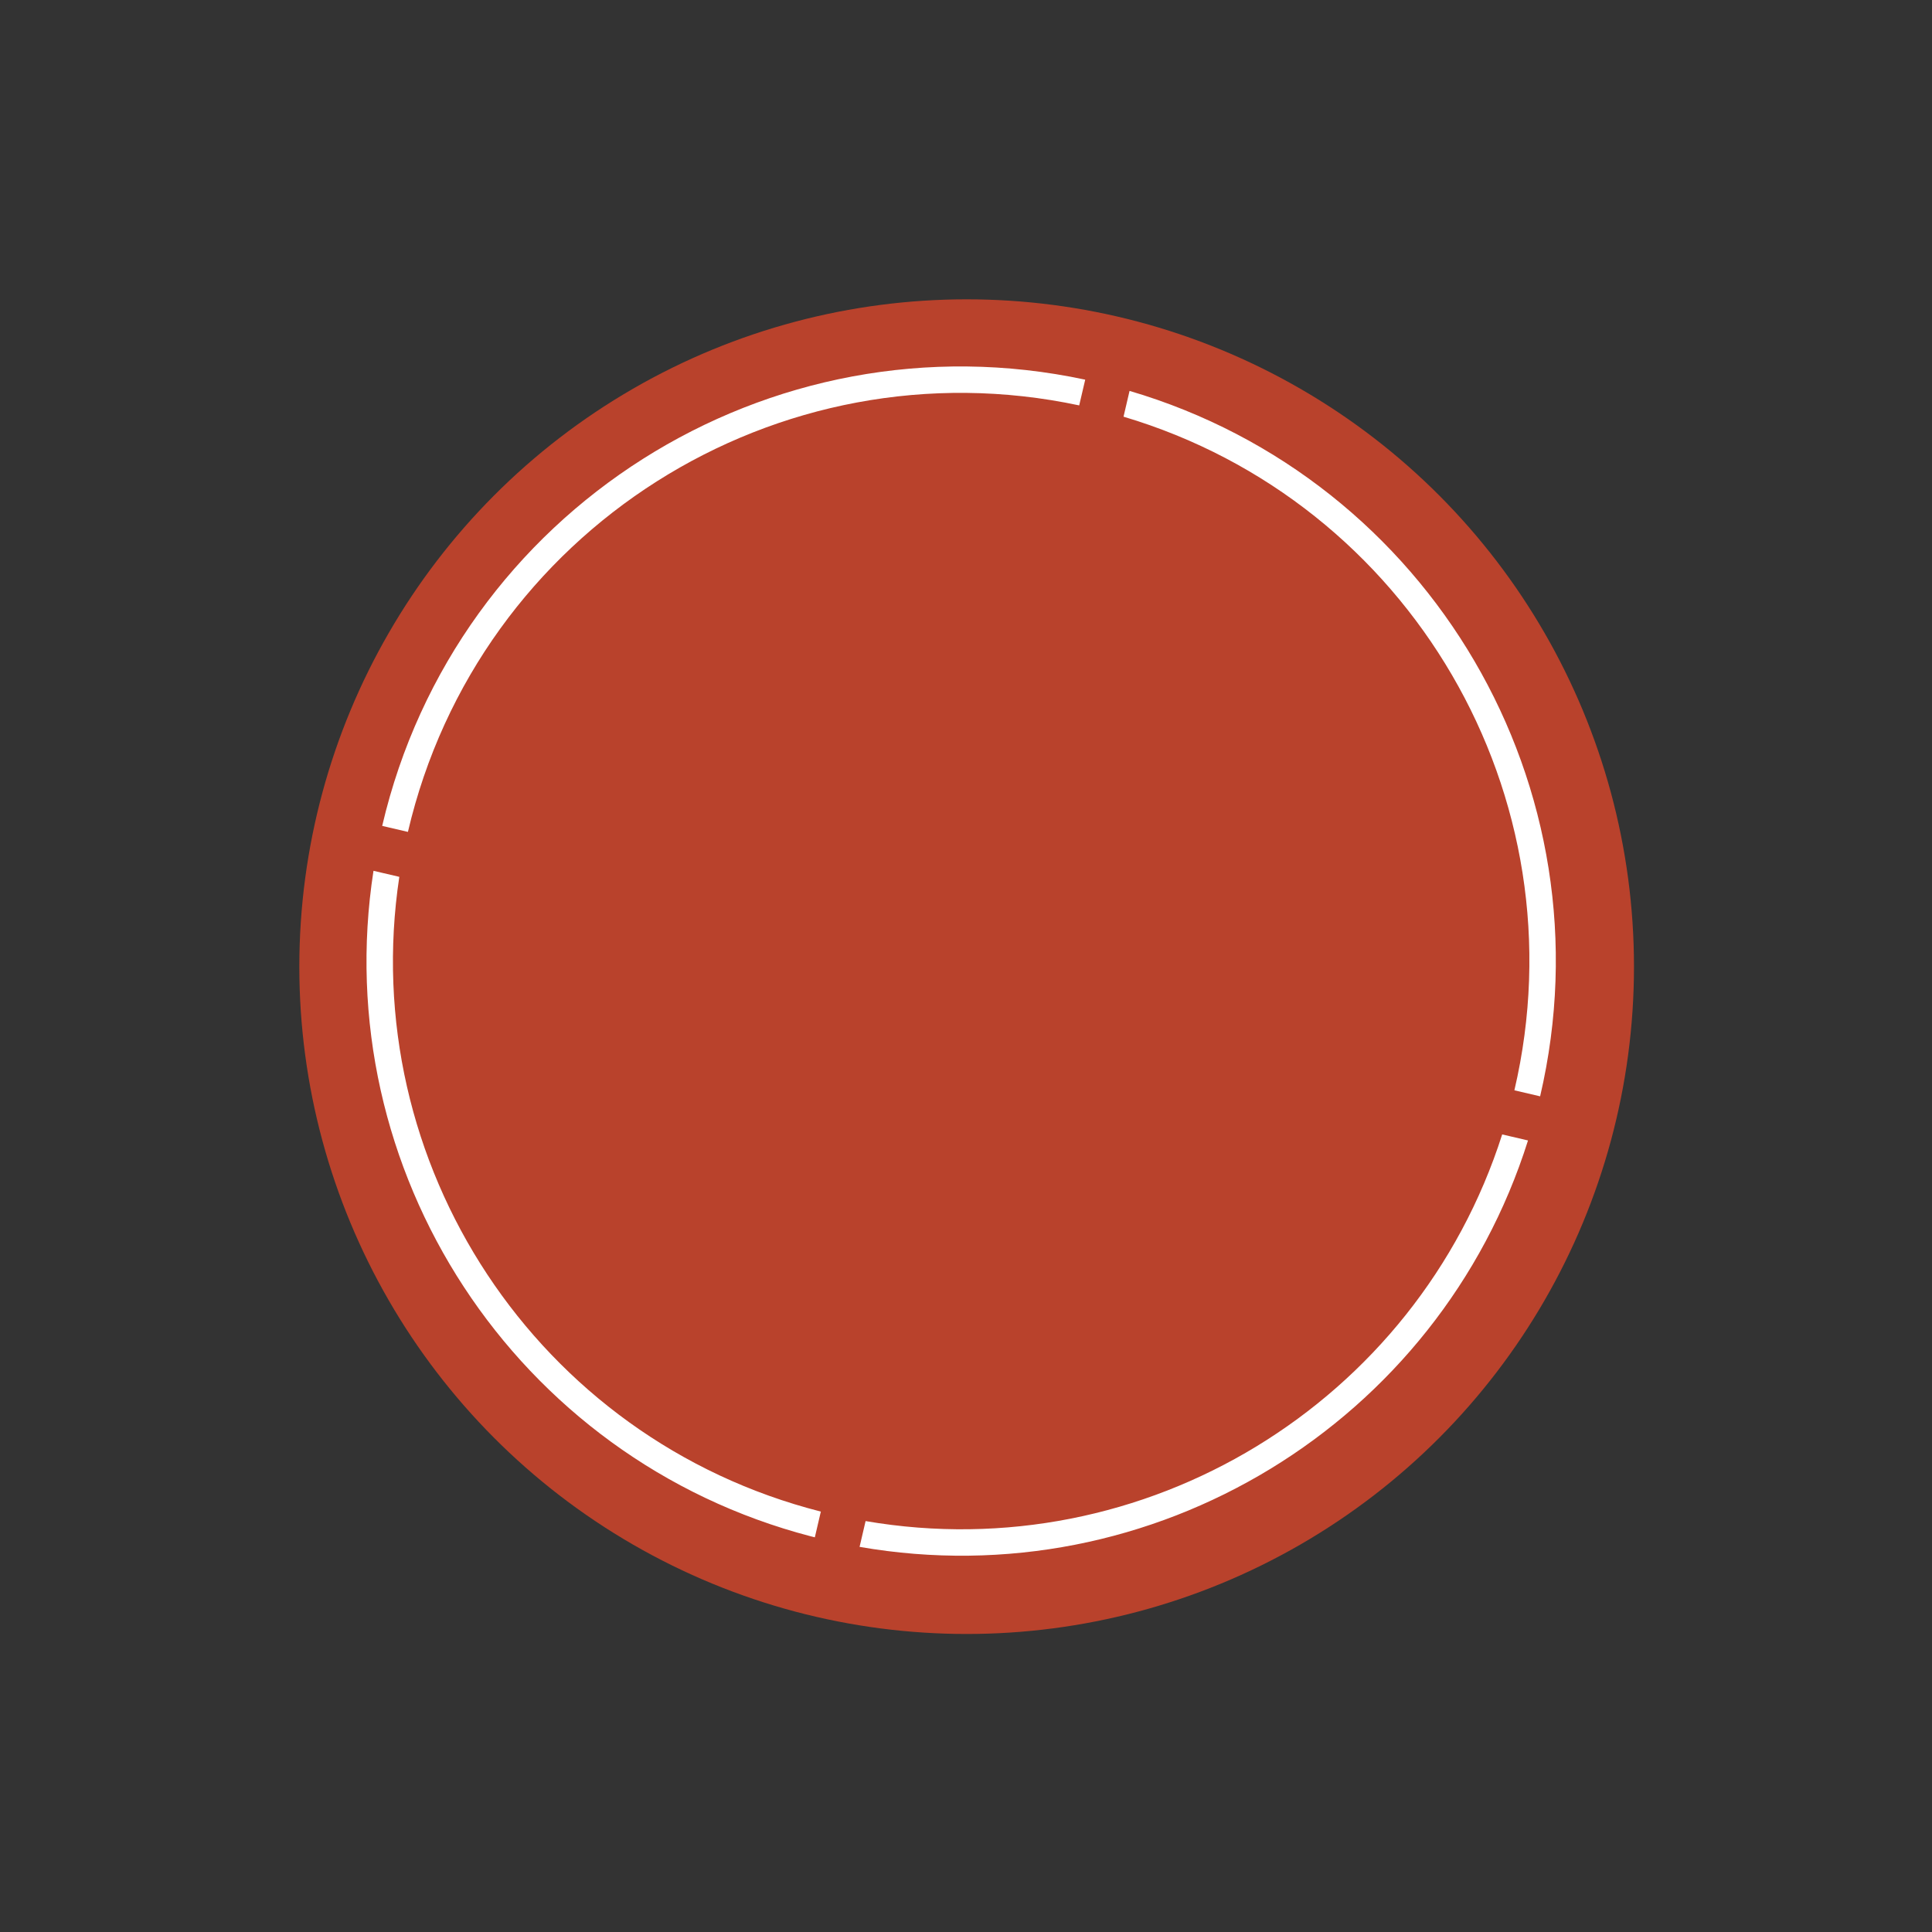
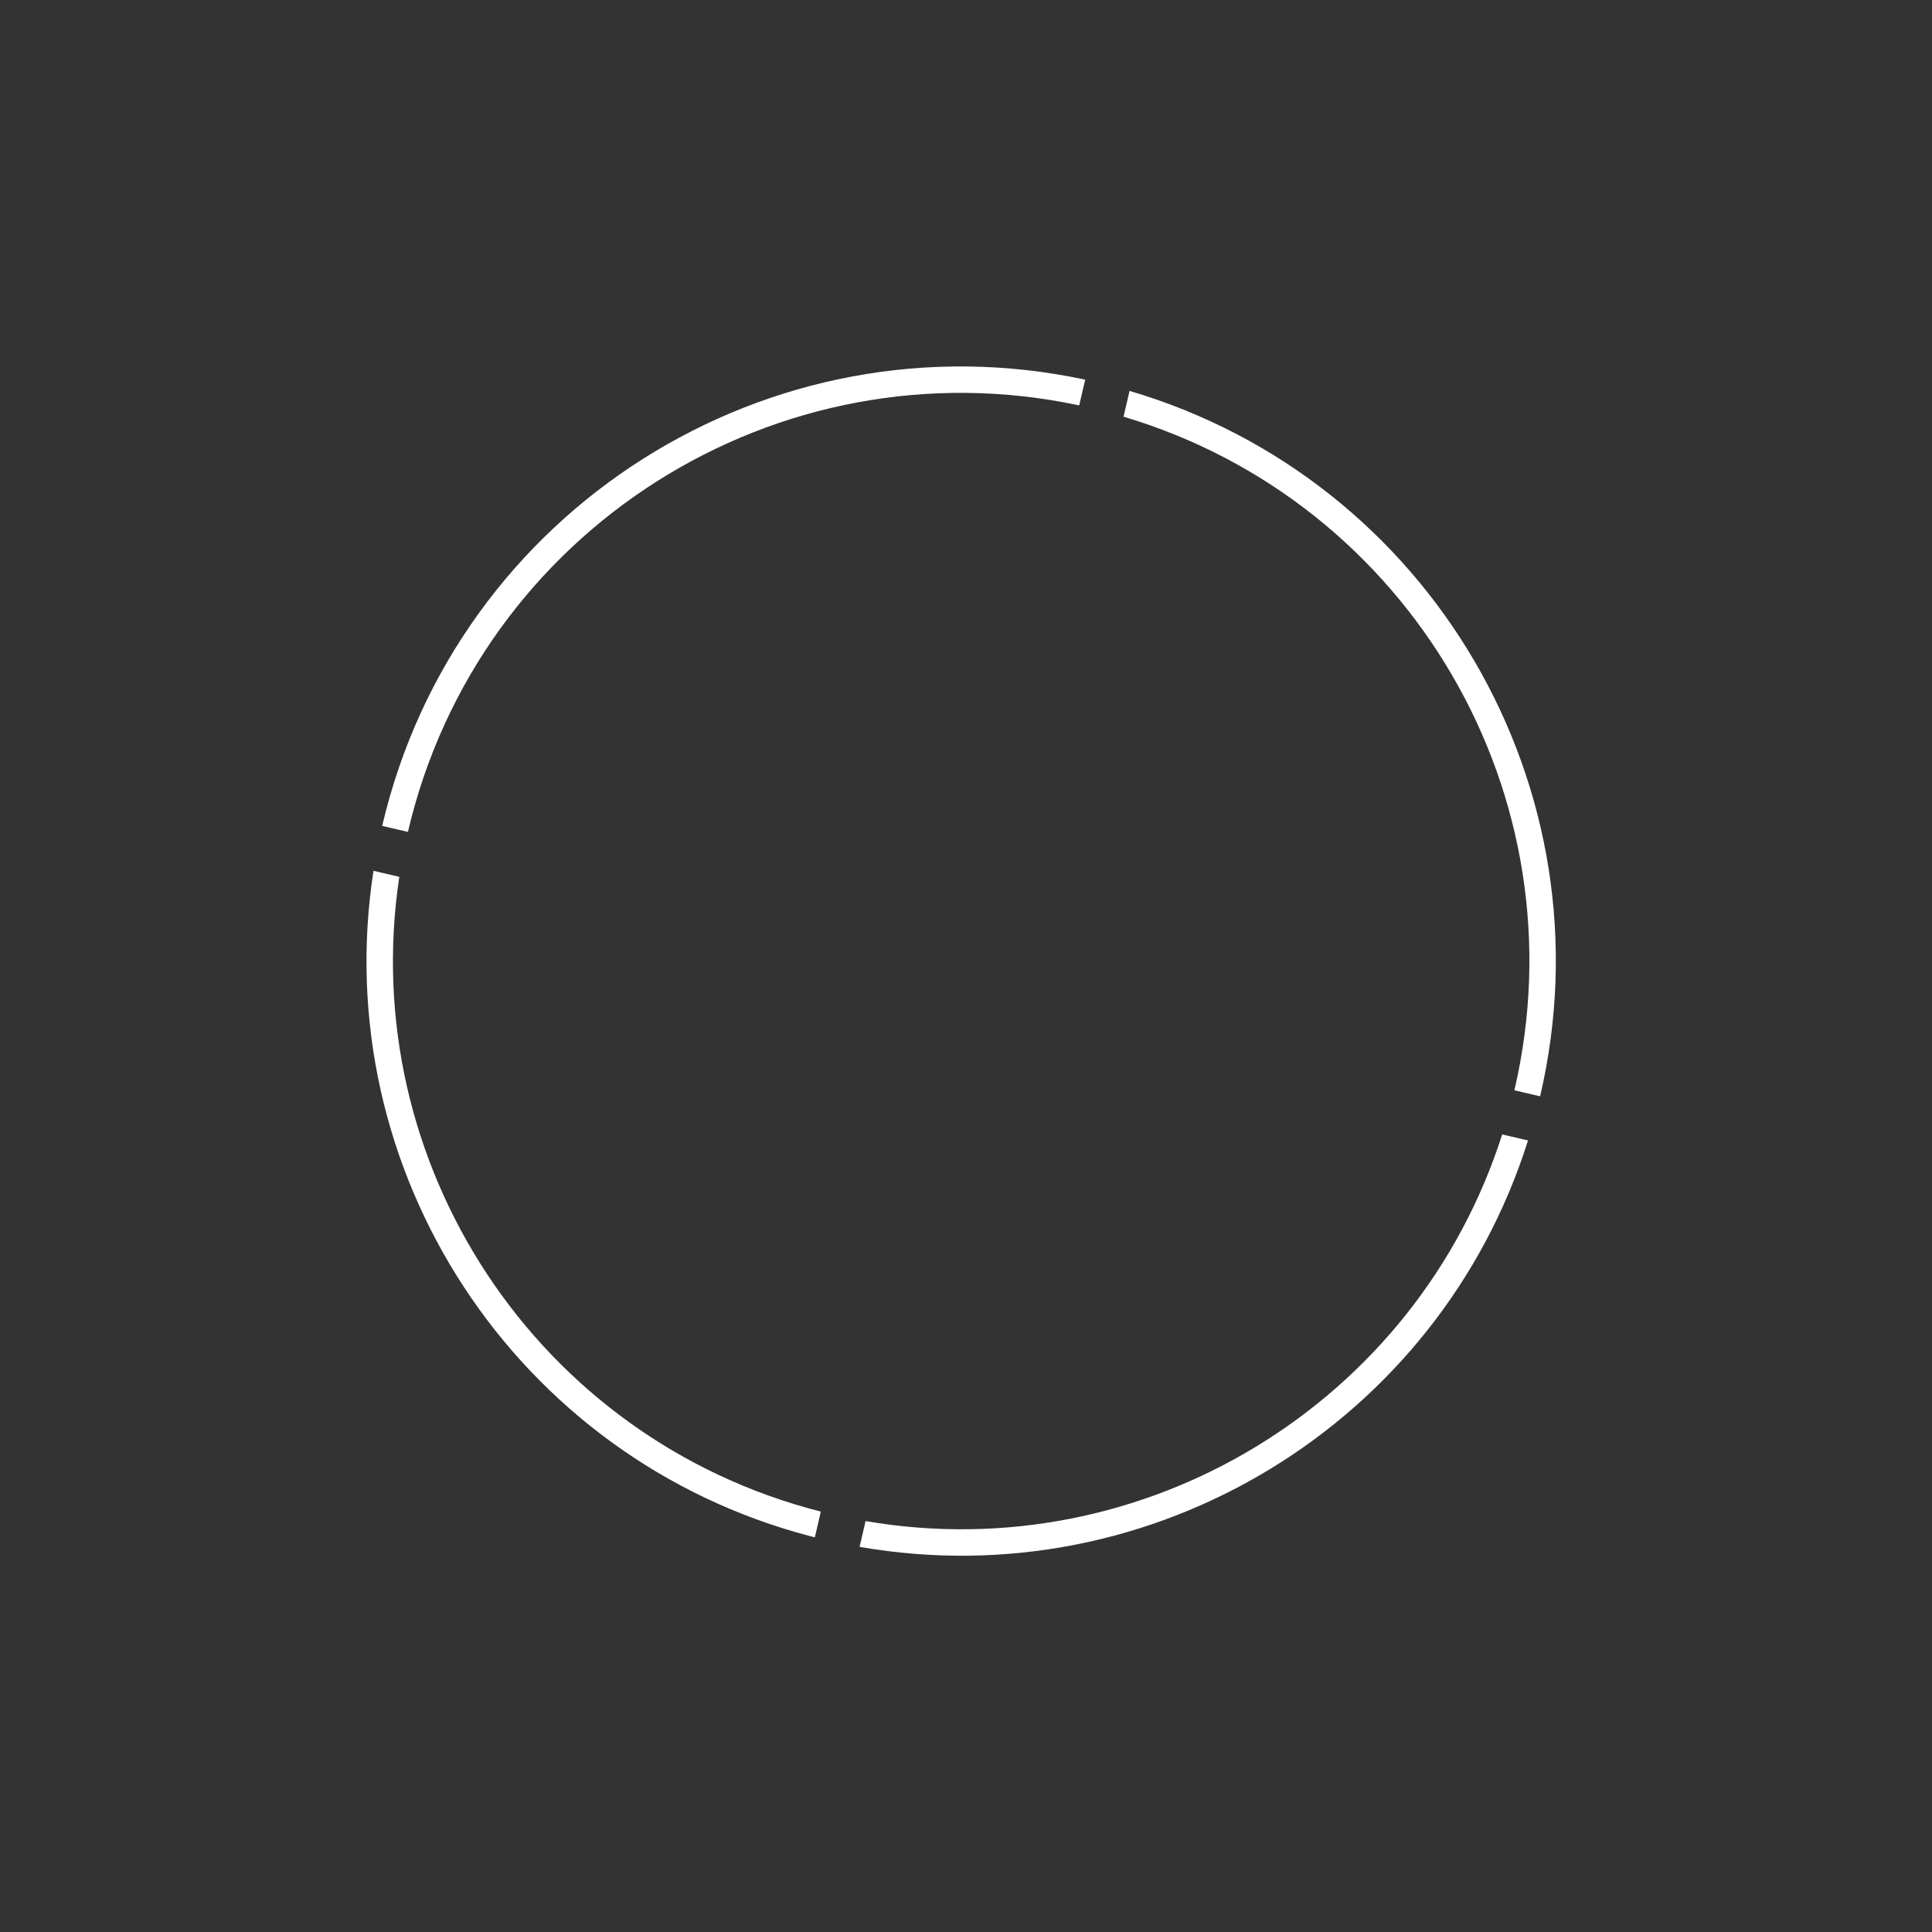
<svg xmlns="http://www.w3.org/2000/svg" width="142" height="142" viewBox="0 0 142 142" fill="none">
  <rect x="0" y="0" width="142" height="142" fill="#333333" stroke="none" />
-   <circle cx="71.048" cy="71.048" r="49.048" fill="#C8442C" fill-opacity="0.9" />
  <path d="M29.349 64.447C26.17 85.49 39.446 105.786 60.331 111.1L59.89 112.991L59.61 112.922C37.841 107.253 24.048 85.999 27.451 64.004L29.349 64.447ZM112.307 83.823C105.754 104.61 84.733 117.451 63.178 113.693L63.62 111.798C84.129 115.317 104.108 103.123 110.409 83.379L112.307 83.823ZM79.32 29.796C57.139 25.075 35.163 38.959 29.982 61.142L29.982 61.144L28.09 60.702L28.091 60.701C33.516 37.473 56.536 22.94 79.762 27.905L79.32 29.796ZM83.021 28.731C105.082 35.225 118.494 57.901 113.198 80.578L113.198 80.579L111.306 80.137L111.306 80.136C116.358 58.504 103.595 36.874 82.578 30.626L83.021 28.731Z" fill="white" />
</svg>